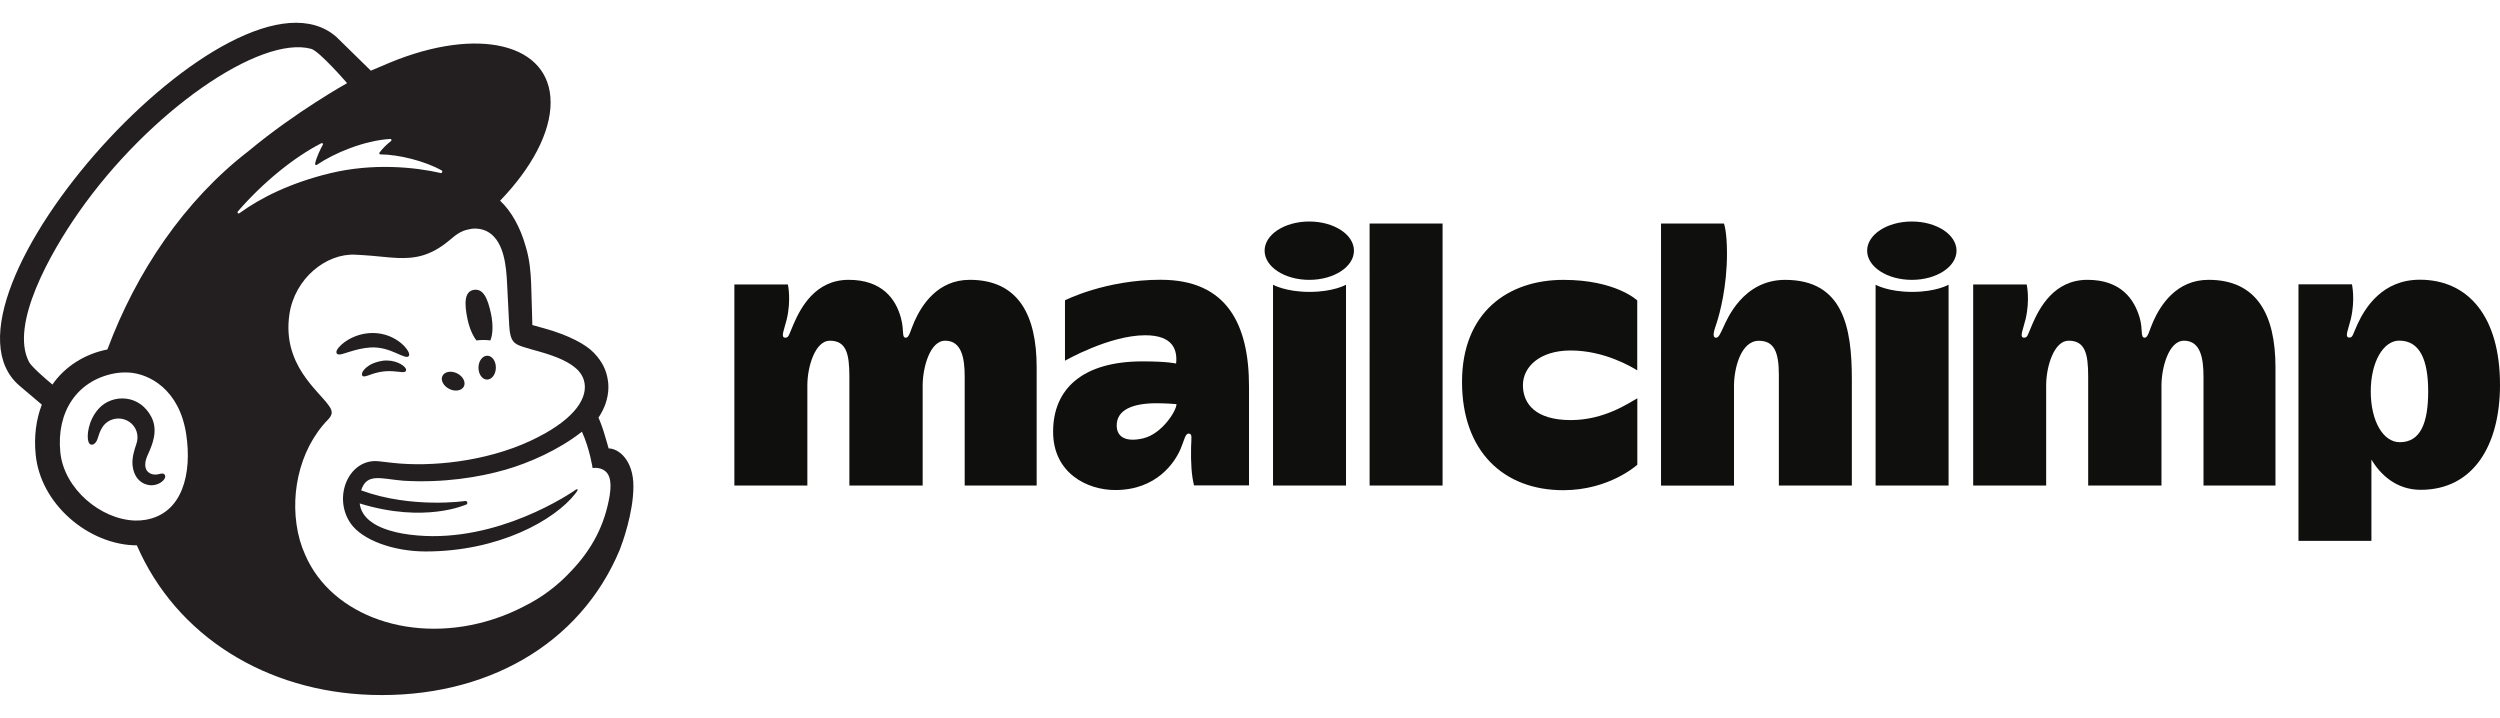
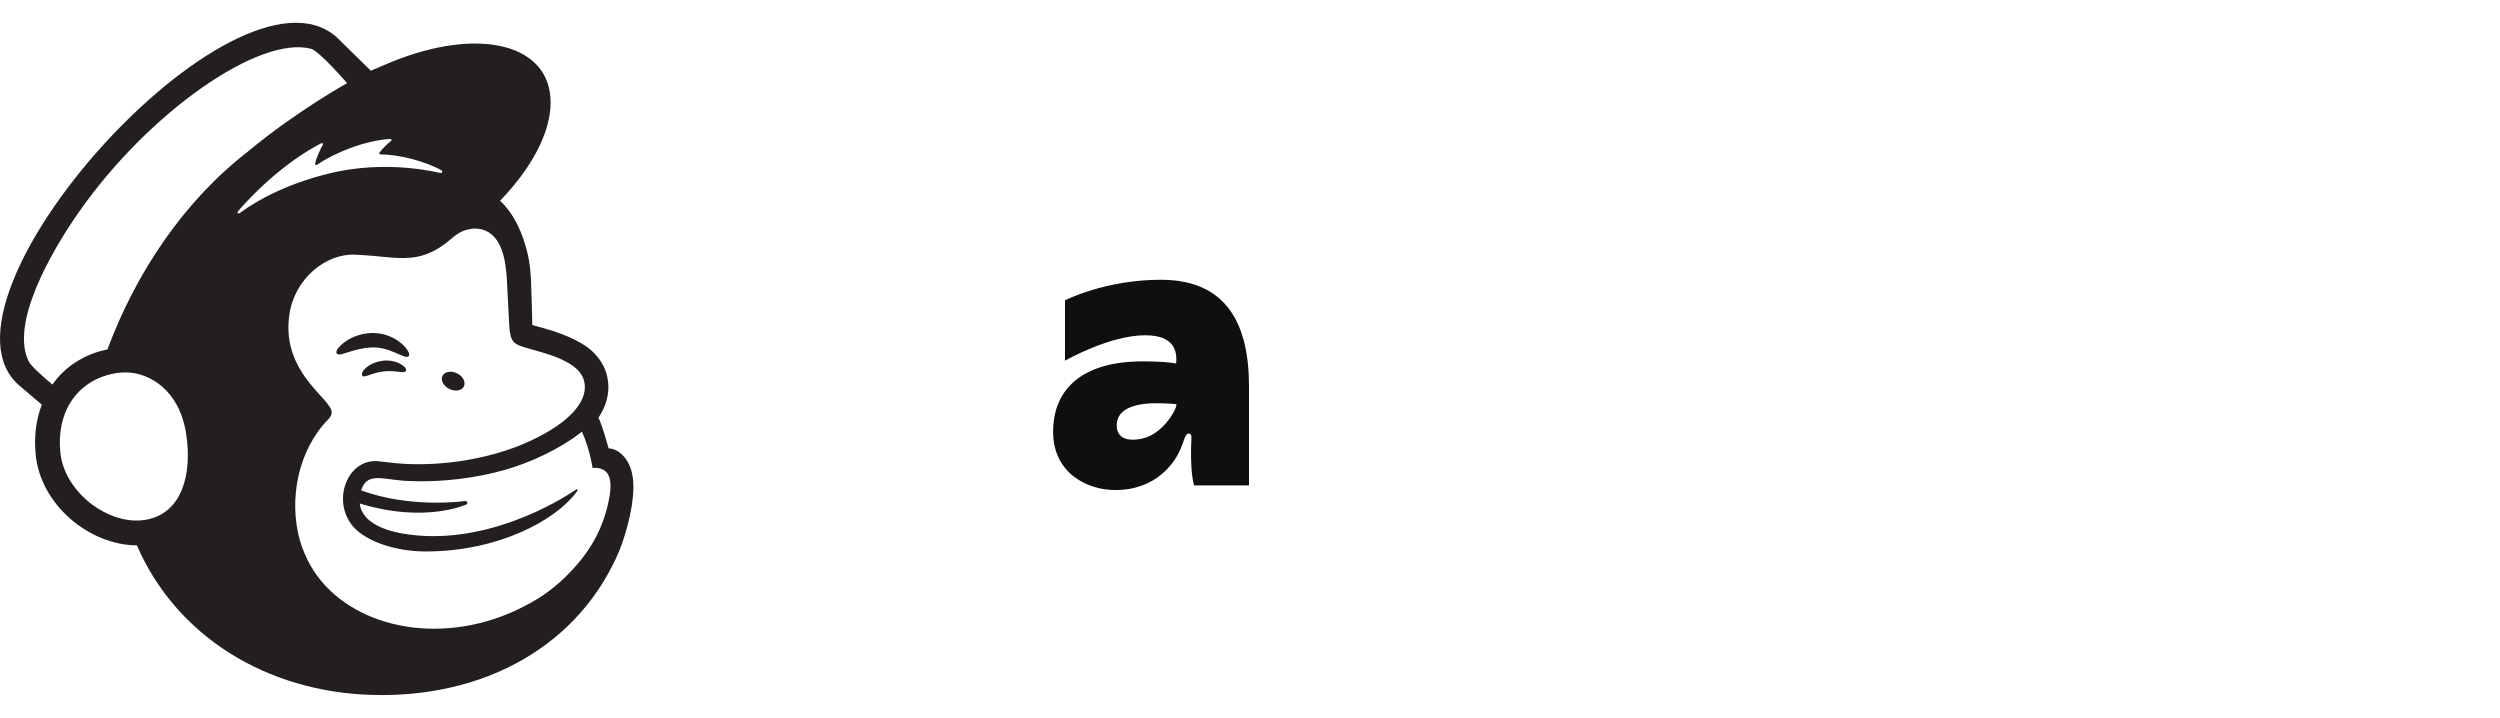
<svg xmlns="http://www.w3.org/2000/svg" id="uuid-0b7c6a9c-7cf8-494f-8a10-61b5df5e613a" viewBox="0 0 644.33 185">
  <path d="M294.64,112.98c-4.5,1.04-6.83-.35-6.83-3.33,0-4.08,4.22-5.72,10.25-5.72,2.65,0,5.16.23,5.16.23,0,1.75-3.8,7.71-8.58,8.81ZM299.22,72.1c-14.4,0-24.74,5.3-24.74,5.3v15.57s11.42-6.56,20.68-6.56c7.39,0,8.3,3.99,7.96,7.29,0,0-2.13-.56-8.64-.56-15.33,0-23.06,6.97-23.06,18.14,0,10.6,8.69,15.02,16.02,15.02,10.69,0,15.39-7.18,16.83-10.59,1-2.36,1.19-3.96,2.08-3.96,1.03,0,.68,1.14.63,3.5-.08,4.12.11,7.24.76,9.86h14.17v-25.5c0-15.92-5.63-27.5-22.7-27.5" style="fill:#0f0f0e; fill-rule:evenodd; stroke-width:0px;" />
-   <path d="M392.51,99.23c0-4.66,4.33-8.9,12.28-8.9,8.66,0,15.62,4.17,17.18,5.12v-18.02s-5.5-5.3-19.03-5.3c-14.25,0-26.13,8.34-26.13,26.3s10.77,27.91,26.09,27.91c11.96,0,19.09-6.57,19.09-6.57v-17.12c-2.26,1.26-8.54,5.62-17.13,5.62-9.09,0-12.36-4.18-12.36-9.04h0ZM203.06,73.31s.9,3.88-.28,8.95c-.61,2.58-1.72,4.77-.38,4.77.93,0,.93-.77,2.14-3.53,1.77-4.03,5.49-11.38,14.18-11.38s12.16,5.02,13.45,9.73c.98,3.57.12,5.18,1.32,5.18.85,0,1.15-1.85,2.19-4.2,1.88-4.2,5.97-10.71,14.25-10.71,12.48,0,17.25,9.01,17.25,22.54v30.47h-18.55v-28.09c0-4.68-.76-9.23-5.03-9.23-3.96,0-5.8,7.01-5.8,11.54v25.79h-18.89v-28.1c0-5.99-.85-9.23-5.06-9.23-3.65,0-5.77,6.45-5.77,11.54v25.78h-18.81v-51.82h13.78ZM328.1,73.38s3.21,1.85,9.42,1.85,9.39-1.85,9.39-1.85v51.76h-18.81v-51.76ZM483.39,73.38s3.21,1.85,9.43,1.85,9.39-1.85,9.39-1.85v51.76h-18.81v-51.76ZM371.8,57.62v67.52h-18.81V57.62h18.81ZM444.32,57.62s.78,1.95.78,7.72c0,8.52-1.85,15.46-2.73,18.1-.46,1.4-1.29,3.56-.1,3.6.69.02,1.1-1.01,1.94-2.8.84-1.79,4.98-12.11,15.87-12.11,15,0,17.2,12.28,17.2,25.58v27.43h-18.81v-28.55c0-5.86-1.23-8.76-5.15-8.76-4.74,0-6.41,7.34-6.41,11.54v25.78h-18.81V57.62h16.24,0ZM522.34,73.31s.9,3.88-.28,8.95c-.61,2.58-1.72,4.77-.38,4.77.93,0,.93-.77,2.14-3.53,1.76-4.03,5.49-11.38,14.18-11.38s12.07,5.05,13.45,9.73c.92,3.14.12,5.18,1.32,5.18.85,0,1.15-1.85,2.19-4.2,1.88-4.2,5.97-10.71,14.25-10.71,12.48,0,17.25,9.01,17.25,22.54v30.47h-18.55v-28.09c0-4.68-.76-9.23-5.03-9.23-3.96,0-5.8,7.01-5.8,11.54v25.79h-18.89v-28.1c0-5.99-.84-9.23-5.06-9.23-3.65,0-5.77,6.45-5.77,11.54v25.78h-18.81v-51.82h13.78ZM337.44,57.09c-6.36,0-11.51,3.36-11.51,7.52s5.16,7.52,11.51,7.52,11.52-3.36,11.52-7.52-5.15-7.52-11.52-7.52ZM492.74,57.09c-6.36,0-11.52,3.36-11.52,7.52s5.16,7.52,11.52,7.52,11.52-3.36,11.52-7.52-5.16-7.52-11.52-7.52Z" style="fill:#0f0f0e; fill-rule:evenodd; stroke-width:0px;" />
-   <path d="M618.5,113.97c-4.31,0-7.48-5.47-7.48-13.09s3.26-13.09,7.34-13.09c5.23,0,7.46,4.8,7.46,13.09s-2.06,13.09-7.32,13.09h0ZM623.66,72.09c-9.67,0-14.1,7.25-16.02,11.38-1.27,2.73-1.21,3.53-2.14,3.53-1.34,0-.23-2.19.38-4.77,1.19-5.07.29-8.95.29-8.95h-13.78v66.11h18.8v-20.96c2.22,3.78,6.34,7.81,12.7,7.81,13.6,0,20.44-11.51,20.44-27.05,0-17.62-8.19-27.1-20.67-27.1" style="fill:#0f0f0e; fill-rule:evenodd; stroke-width:0px;" />
-   <path d="M122.79,87.74c1.26-.15,2.48-.16,3.59,0,.64-1.48.75-4.03.18-6.8-.86-4.12-2.03-6.62-4.44-6.23s-2.5,3.38-1.64,7.5c.49,2.32,1.35,4.3,2.31,5.53" style="fill:#231f20; fill-rule:evenodd; stroke-width:0px;" />
  <path d="M102.11,91c1.72.76,2.78,1.26,3.2.82.27-.27.19-.8-.23-1.47-.85-1.39-2.6-2.8-4.46-3.59-3.8-1.63-8.33-1.09-11.82,1.42-1.15.85-2.25,2.02-2.09,2.73.05.23.22.4.63.46.95.11,4.27-1.57,8.1-1.81,2.7-.17,4.94.68,6.66,1.44" style="fill:#231f20; fill-rule:evenodd; stroke-width:0px;" />
  <path d="M98.64,92.98c-2.25.35-3.48,1.1-4.28,1.78-.68.59-1.1,1.25-1.09,1.71,0,.22.1.35.17.41.1.09.22.14.37.14.51,0,1.64-.46,1.64-.46,3.12-1.12,5.19-.98,7.23-.75,1.13.13,1.66.2,1.91-.19.07-.11.16-.35-.06-.72-.53-.85-2.79-2.29-5.88-1.93" style="fill:#231f20; fill-rule:evenodd; stroke-width:0px;" />
  <path d="M115.81,100.25c1.52.75,3.2.45,3.75-.66s-.25-2.62-1.77-3.37-3.2-.45-3.75.66c-.55,1.11.25,2.62,1.77,3.37" style="fill:#231f20; fill-rule:evenodd; stroke-width:0px;" />
-   <path d="M125.61,91.68c-1.24-.02-2.27,1.34-2.29,3.04s.95,3.09,2.19,3.11,2.27-1.34,2.29-3.04c.03-1.7-.95-3.09-2.19-3.11" style="fill:#231f20; fill-rule:evenodd; stroke-width:0px;" />
-   <path d="M42.42,122.31c-.31-.39-.81-.27-1.31-.15-.34.08-.73.17-1.16.16-.91-.02-1.68-.41-2.12-1.07-.56-.87-.53-2.16.09-3.64l.29-.66c.99-2.23,2.65-5.96.79-9.51-1.41-2.68-3.7-4.34-6.45-4.69-2.65-.33-5.37.64-7.1,2.56-2.74,3.02-3.17,7.14-2.64,8.59.19.53.5.68.72.71.47.06,1.16-.28,1.59-1.44l.12-.38c.19-.61.55-1.76,1.14-2.67.71-1.1,1.81-1.87,3.1-2.14,1.32-.28,2.66-.03,3.79.71,1.92,1.26,2.66,3.61,1.84,5.85-.42,1.16-1.11,3.38-.96,5.2.31,3.69,2.58,5.17,4.62,5.33,1.98.08,3.37-1.04,3.72-1.85.21-.48.03-.77-.08-.9" style="fill:#231f20; fill-rule:evenodd; stroke-width:0px;" />
  <path d="M61.27,54.53c6.47-7.47,14.43-13.97,21.56-17.62.25-.13.51.14.38.38-.57,1.03-1.66,3.22-2,4.89-.05.26.23.45.45.31,4.44-3.02,12.15-6.27,18.93-6.68.29-.02.43.35.2.53-1.03.79-2.16,1.88-2.98,2.99-.14.19,0,.46.23.46,4.75.03,11.45,1.7,15.82,4.15.29.17.08.74-.25.66-6.61-1.52-17.43-2.66-28.66.08-10.03,2.45-17.69,6.23-23.27,10.29-.28.21-.62-.17-.39-.43h0ZM93.48,126.93h0s0,.01,0,.01h0ZM120.15,130.08c.19-.08.32-.3.3-.52-.03-.27-.27-.46-.53-.44,0,0-13.8,2.04-26.84-2.73,1.42-4.62,5.2-2.95,10.9-2.49,10.29.61,19.51-.89,26.32-2.85,5.9-1.69,13.66-5.04,19.68-9.79,2.03,4.46,2.75,9.37,2.75,9.37,0,0,1.57-.28,2.89.53,1.24.76,2.15,2.35,1.53,6.46-1.27,7.67-4.53,13.9-10.01,19.63-3.34,3.59-7.39,6.71-12.02,8.99-2.46,1.29-5.08,2.41-7.85,3.31-20.67,6.75-41.82-.67-48.64-16.61-.54-1.2-1-2.45-1.37-3.76-2.9-10.5-.44-23.1,7.27-31.03h0c.48-.51.96-1.1.96-1.85,0-.63-.4-1.29-.74-1.76-2.7-3.91-12.05-10.58-10.17-23.49,1.35-9.27,9.46-15.8,17.02-15.41l1.92.11c3.28.19,6.13.61,8.83.73,4.51.2,8.57-.46,13.38-4.47,1.62-1.35,2.92-2.52,5.12-2.9.23-.04.81-.25,1.96-.19,1.17.06,2.29.39,3.29,1.05,3.85,2.56,4.4,8.78,4.6,13.32.11,2.59.43,8.87.54,10.67.24,4.12,1.33,4.7,3.52,5.42,1.23.41,2.38.71,4.06,1.18,5.1,1.43,8.13,2.89,10.03,4.75,1.14,1.17,1.67,2.41,1.83,3.59.6,4.39-3.41,9.81-14.02,14.74-11.6,5.38-25.67,6.75-35.4,5.66l-3.41-.39c-7.78-1.05-12.21,9-7.55,15.89,3.01,4.44,11.2,7.33,19.4,7.33,18.8,0,33.25-8.03,38.62-14.96l.43-.61c.27-.4.05-.62-.28-.39-4.39,3.01-23.9,14.93-44.76,11.34,0,0-2.54-.42-4.85-1.32-1.84-.72-5.69-2.49-6.16-6.44,16.84,5.21,27.44.28,27.44.28h0ZM27.68,90.07c-5.86,1.14-11.02,4.46-14.17,9.04-1.89-1.57-5.4-4.62-6.02-5.81-5.04-9.57,5.5-28.17,12.86-38.67C38.53,28.67,67.02,9.02,80.21,12.59c2.14.61,9.25,8.84,9.25,8.84,0,0-13.18,7.32-25.41,17.51-16.47,12.68-28.92,31.12-36.37,51.13h0ZM37.52,133.97c-.89.15-1.79.21-2.7.19-8.81-.24-18.33-8.17-19.27-17.57-1.05-10.4,4.27-18.4,13.67-20.3,1.12-.23,2.48-.36,3.95-.28,5.27.29,13.04,4.34,14.81,15.82,1.57,10.17-.92,20.52-10.46,22.14h0ZM156.86,115.56c-.08-.27-.57-2.06-1.24-4.23-.68-2.17-1.37-3.69-1.37-3.69,2.71-4.06,2.76-7.68,2.4-9.74-.39-2.55-1.45-4.72-3.58-6.96-2.14-2.24-6.51-4.54-12.65-6.27l-3.22-.9c-.02-.13-.17-7.6-.31-10.8-.1-2.32-.3-5.93-1.42-9.5-1.34-4.82-3.67-9.04-6.58-11.74,8.03-8.32,13.04-17.49,13.02-25.35-.02-15.12-18.59-19.7-41.48-10.22l-4.85,2.06s-8.77-8.6-8.9-8.72C60.58-13.25-21,77.43,5.08,99.46l5.7,4.83c-1.48,3.83-2.06,8.22-1.58,12.94.61,6.06,3.73,11.87,8.8,16.36,4.81,4.26,11.14,6.96,17.27,6.96,10.15,23.39,33.34,37.74,60.54,38.55,29.17.87,53.66-12.82,63.92-37.41.67-1.72,3.52-9.5,3.52-16.36s-3.9-9.76-6.38-9.76" style="fill:#231f20; fill-rule:evenodd; stroke-width:0px;" />
</svg>